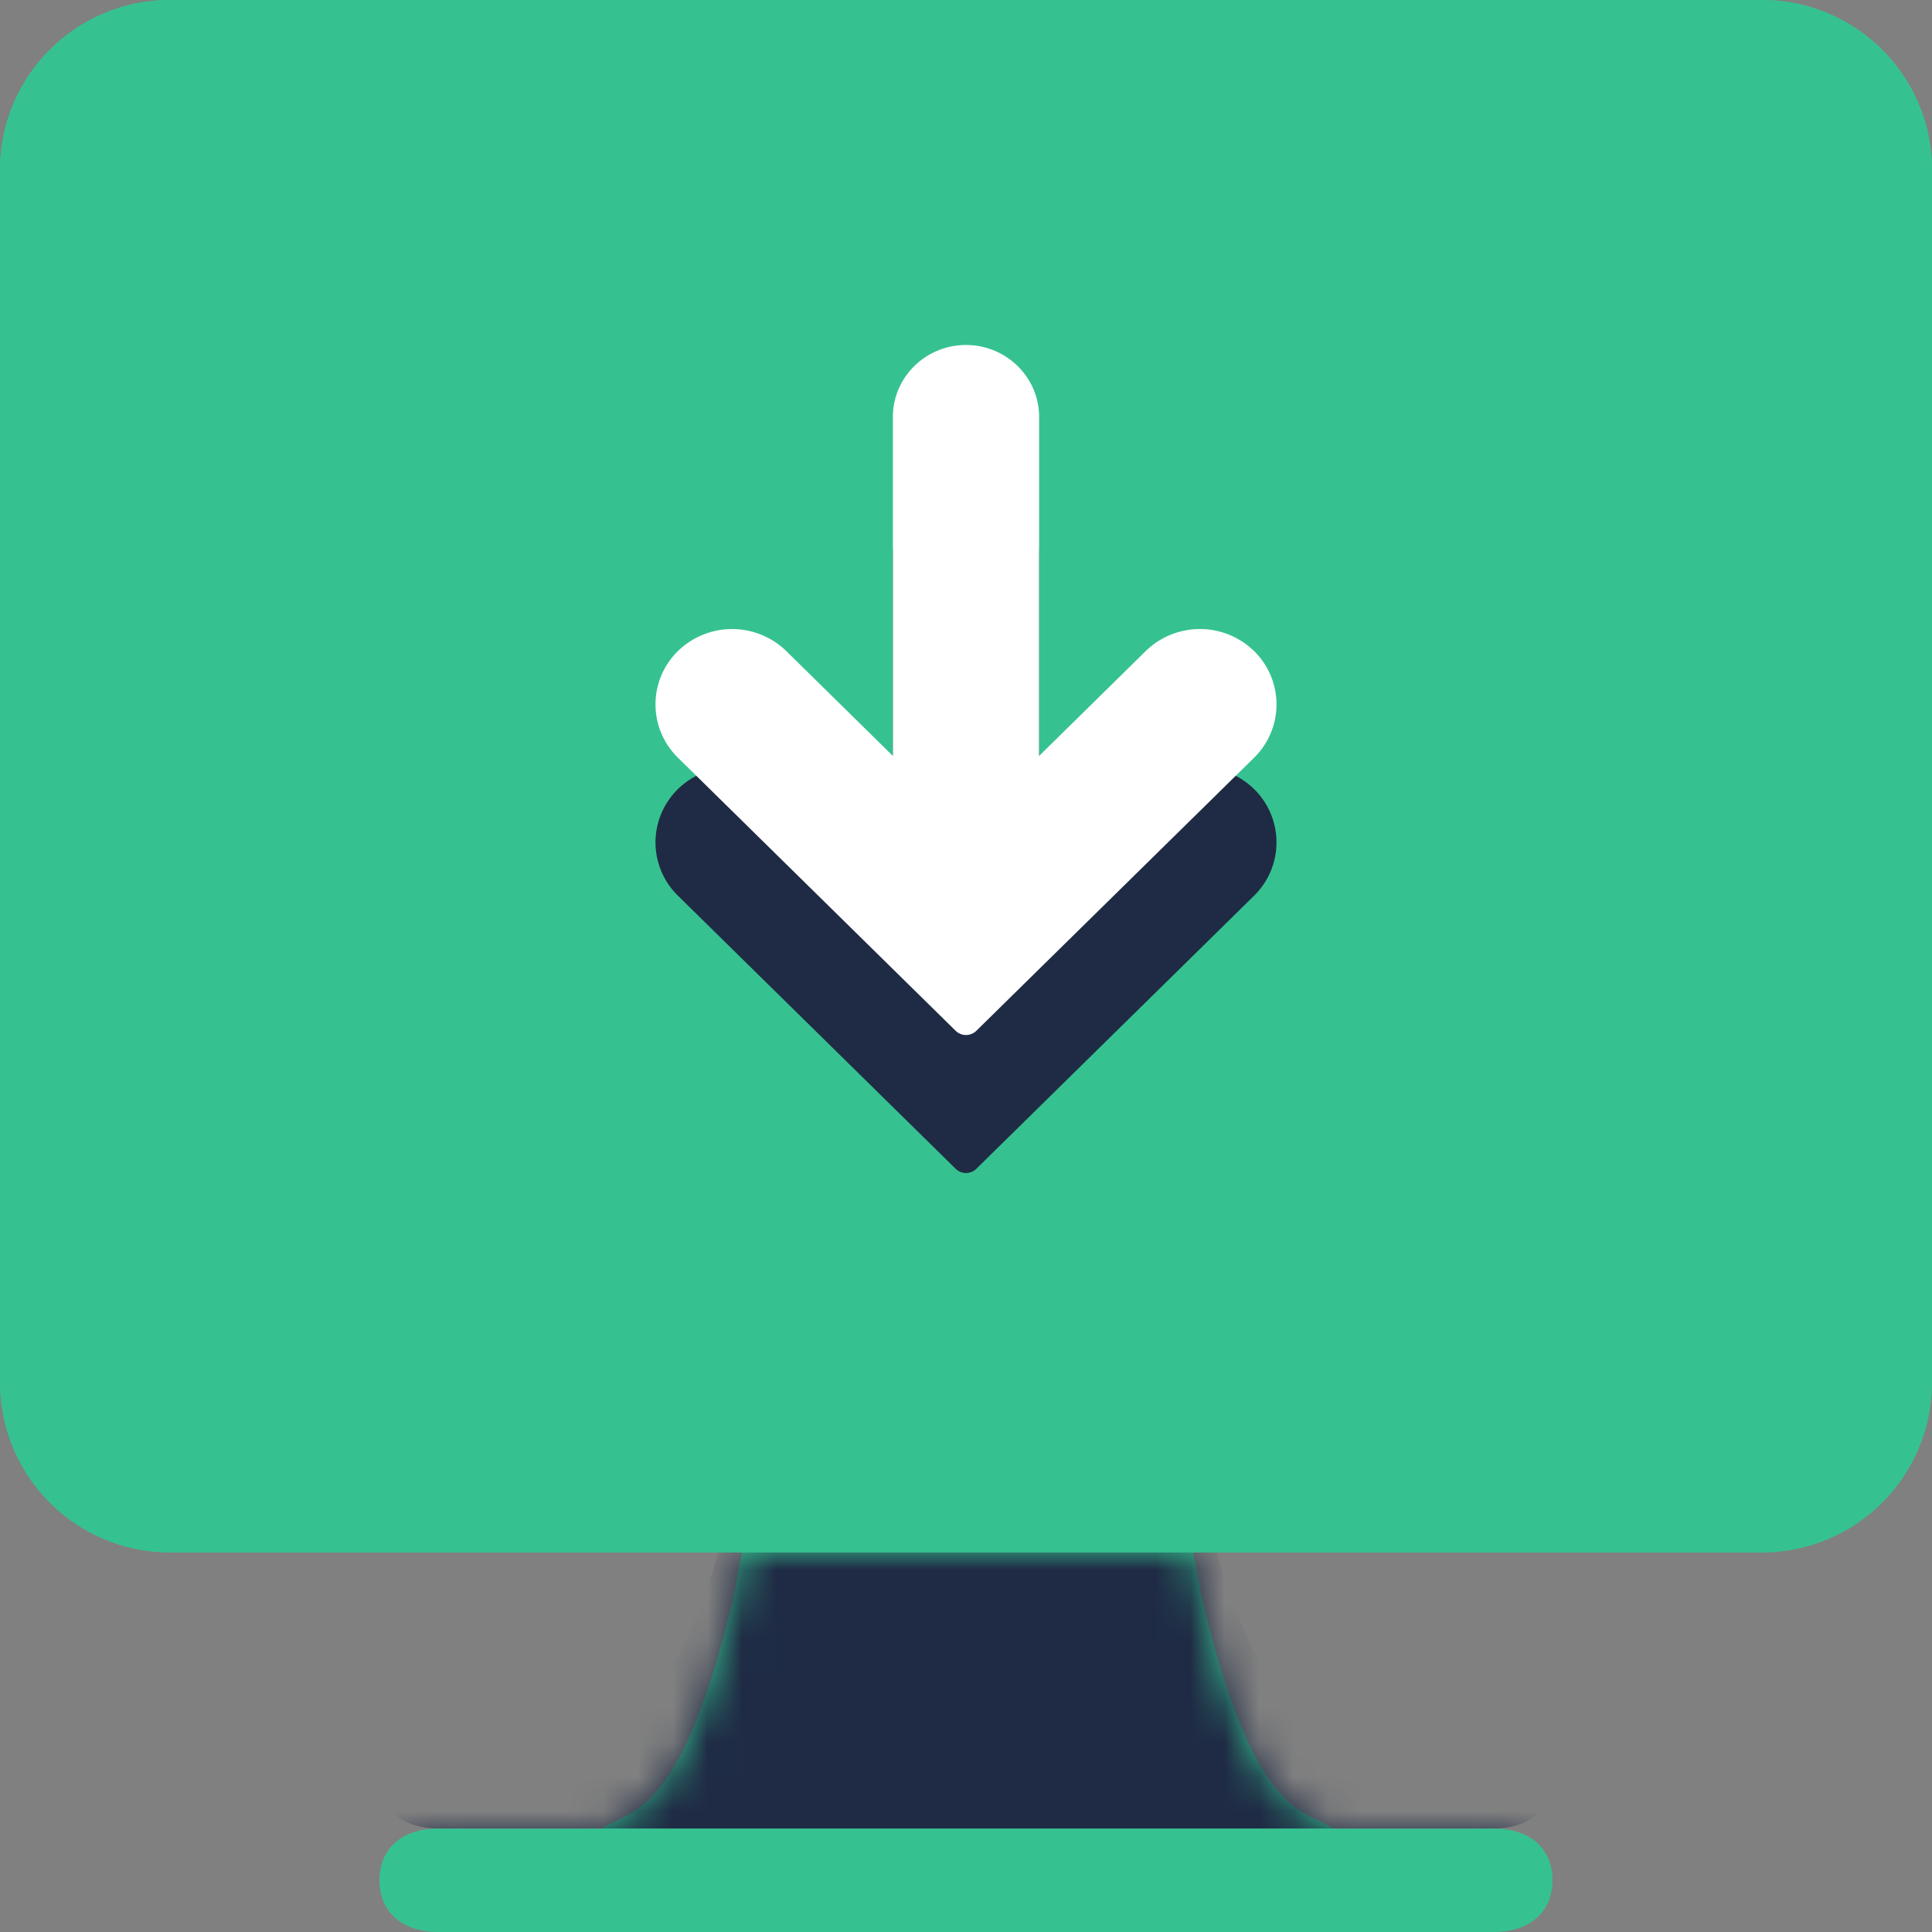
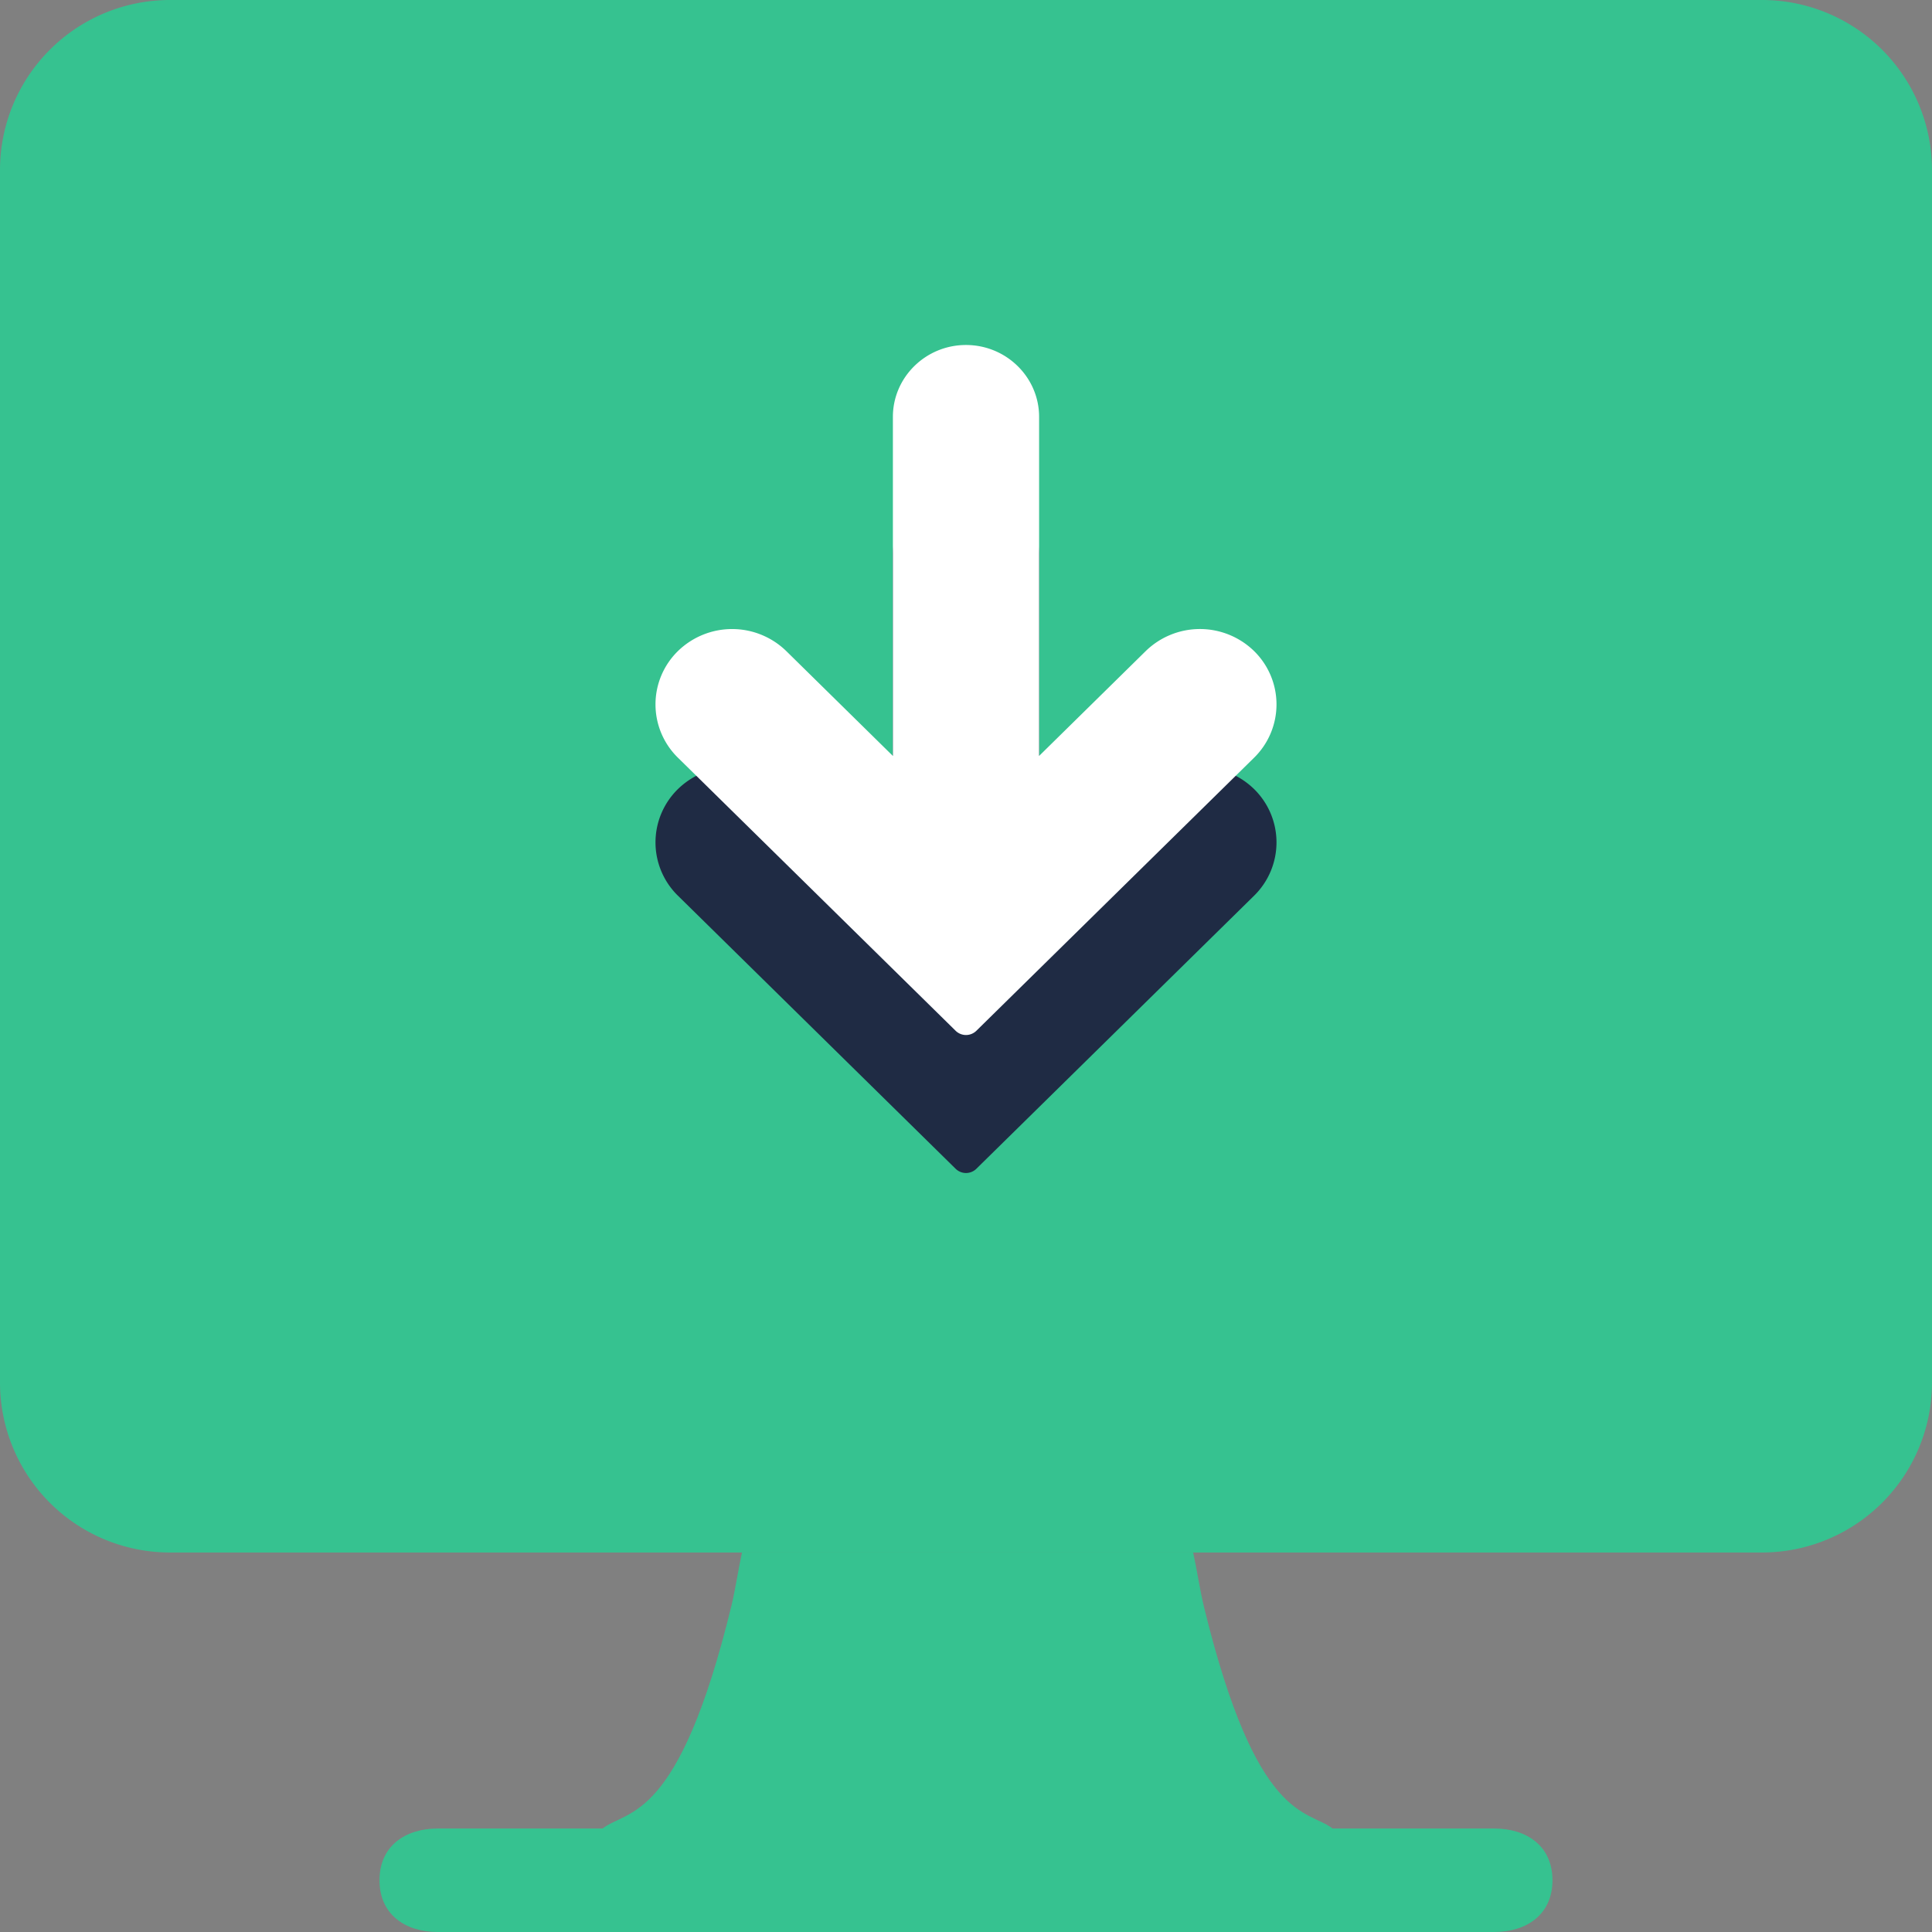
<svg xmlns="http://www.w3.org/2000/svg" width="56" height="56" fill="none">
  <rect width="100%" height="100%" fill="#808080" stroke="none" />
  <path d="M43.311 53h-4.685c-.74-.565-2.198-.156-3.726-6.415-.112-.456-.216-1.138-.316-1.585H21.507c-.096.432-.198 1.099-.305 1.54-1.532 6.295-2.995 5.893-3.737 6.46h-4.776c-.933 0-1.689.5-1.689 1.5s.756 1.5 1.689 1.5H43.31c.933 0 1.689-.5 1.689-1.5s-.756-1.5-1.689-1.5z" fill="#36C290" />
  <mask id="a" maskUnits="userSpaceOnUse" x="11" y="45" width="34" height="11">
-     <path d="M43.311 53h-4.685c-.74-.565-2.198-.156-3.726-6.415-.112-.456-.216-1.138-.316-1.585H21.507c-.096.432-.198 1.099-.305 1.54-1.532 6.295-2.995 5.893-3.737 6.46h-4.776c-.933 0-1.689.5-1.689 1.5s.756 1.5 1.689 1.5H43.31c.933 0 1.689-.5 1.689-1.5s-.756-1.5-1.689-1.5z" fill="#27A376" />
-   </mask>
+     </mask>
  <g mask="url(#a)">
-     <path d="M43.311 50h-4.685c-.74-.565-2.198-.156-3.726-6.415-.112-.456-.216-1.138-.316-1.585H21.507c-.096.432-.198 1.099-.305 1.54-1.532 6.295-2.995 5.893-3.737 6.46h-4.776c-.933 0-1.689.5-1.689 1.5s.756 1.5 1.689 1.5H43.31c.933 0 1.689-.5 1.689-1.5s-.756-1.5-1.689-1.5z" fill="#1F2B44" />
-   </g>
-   <path d="M56 35.984V4.922A4.927 4.927 0 0051.078 0H4.922A4.927 4.927 0 000 4.922v31.062h56z" fill="#36C290" />
+     </g>
  <path d="M56 39V4.924A4.929 4.929 0 0051.078 0H4.922A4.929 4.929 0 000 4.924V39h56zM0 39v1.078A4.927 4.927 0 004.922 45H48c0-.906-1.656 0-.75 0H51.078A4.928 4.928 0 0056 40.078V39H0z" fill="#36C290" />
  <path d="M36.351 22.872a2.25 2.25 0 00-3.142 0l-3.09 3.039v-9.828c0-1.148-.951-2.083-2.12-2.083-1.167 0-2.118.935-2.118 2.083v9.828l-3.09-3.039a2.25 2.25 0 00-3.141 0 2.161 2.161 0 000 3.09l8.05 7.916a.429.429 0 00.6 0l8.051-7.916a2.164 2.164 0 000-3.09z" fill="#1F2B44" />
  <path d="M36.351 18.872a2.25 2.25 0 00-3.142 0l-3.09 3.039v-9.828c0-1.148-.951-2.083-2.12-2.083-1.167 0-2.118.935-2.118 2.083v9.828l-3.09-3.039a2.25 2.25 0 00-3.141 0 2.161 2.161 0 000 3.09l8.05 7.916a.429.429 0 00.6 0l8.051-7.916a2.164 2.164 0 000-3.09z" fill="#fff" />
</svg>